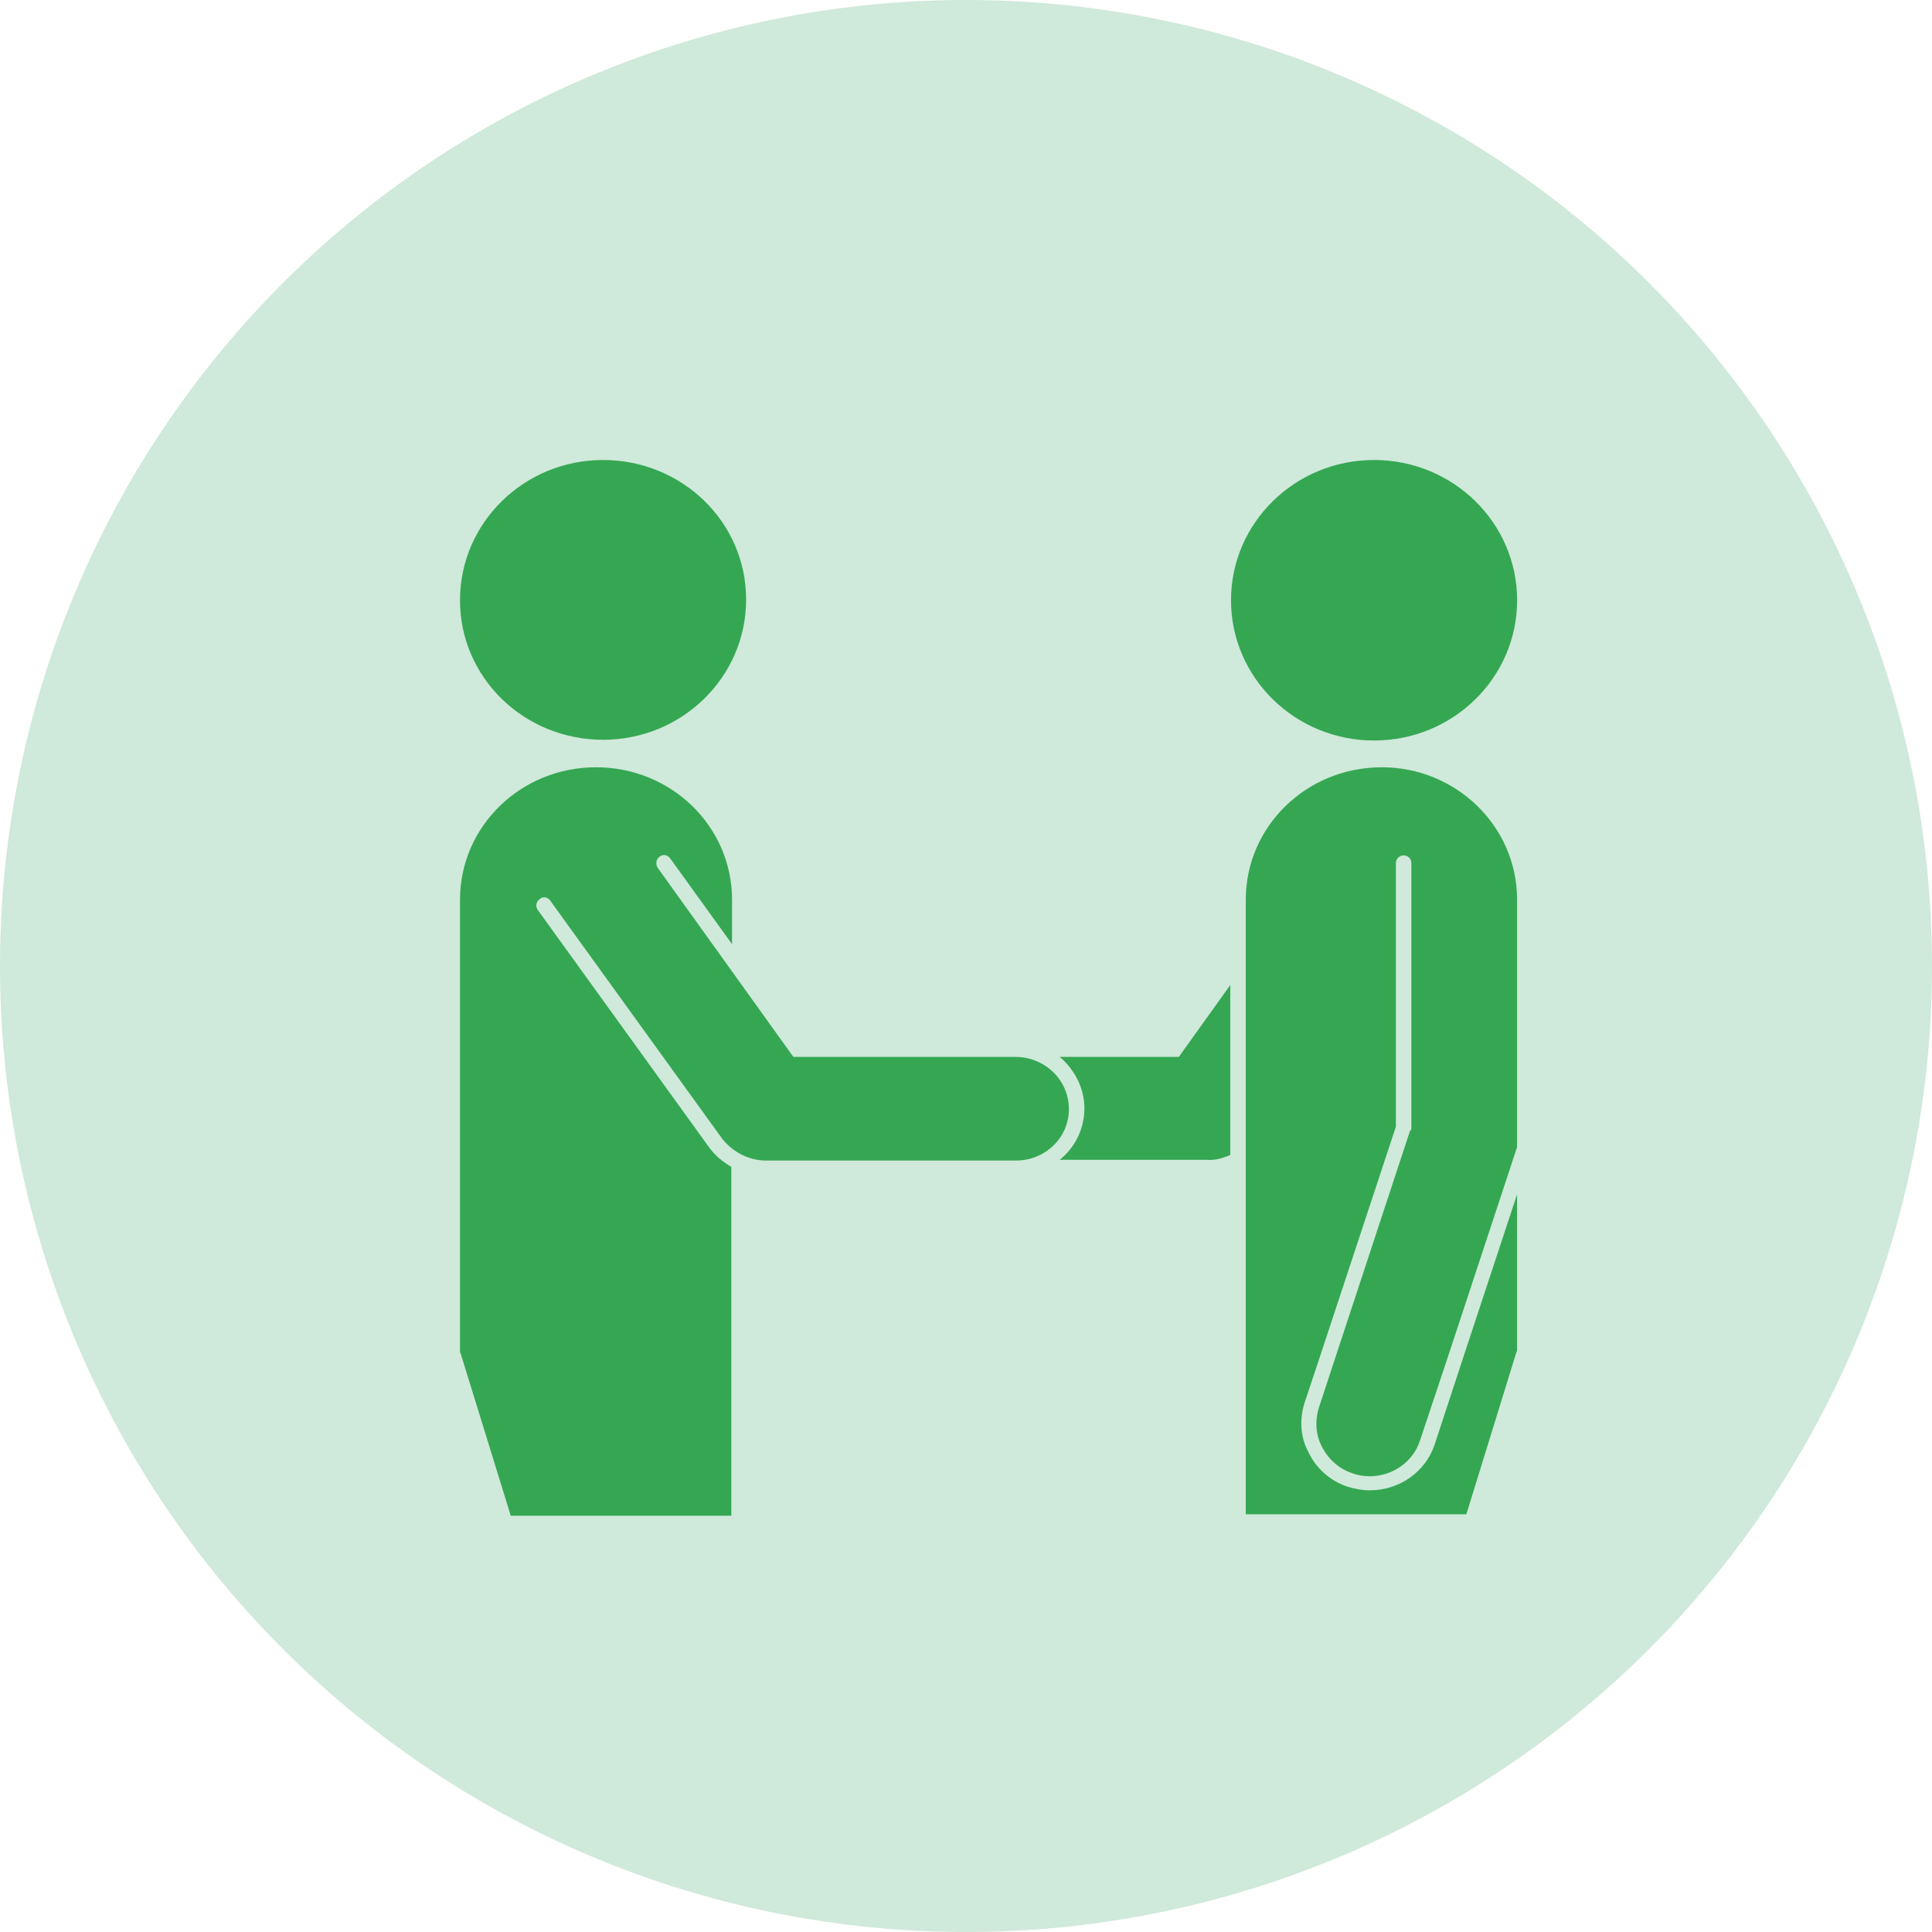
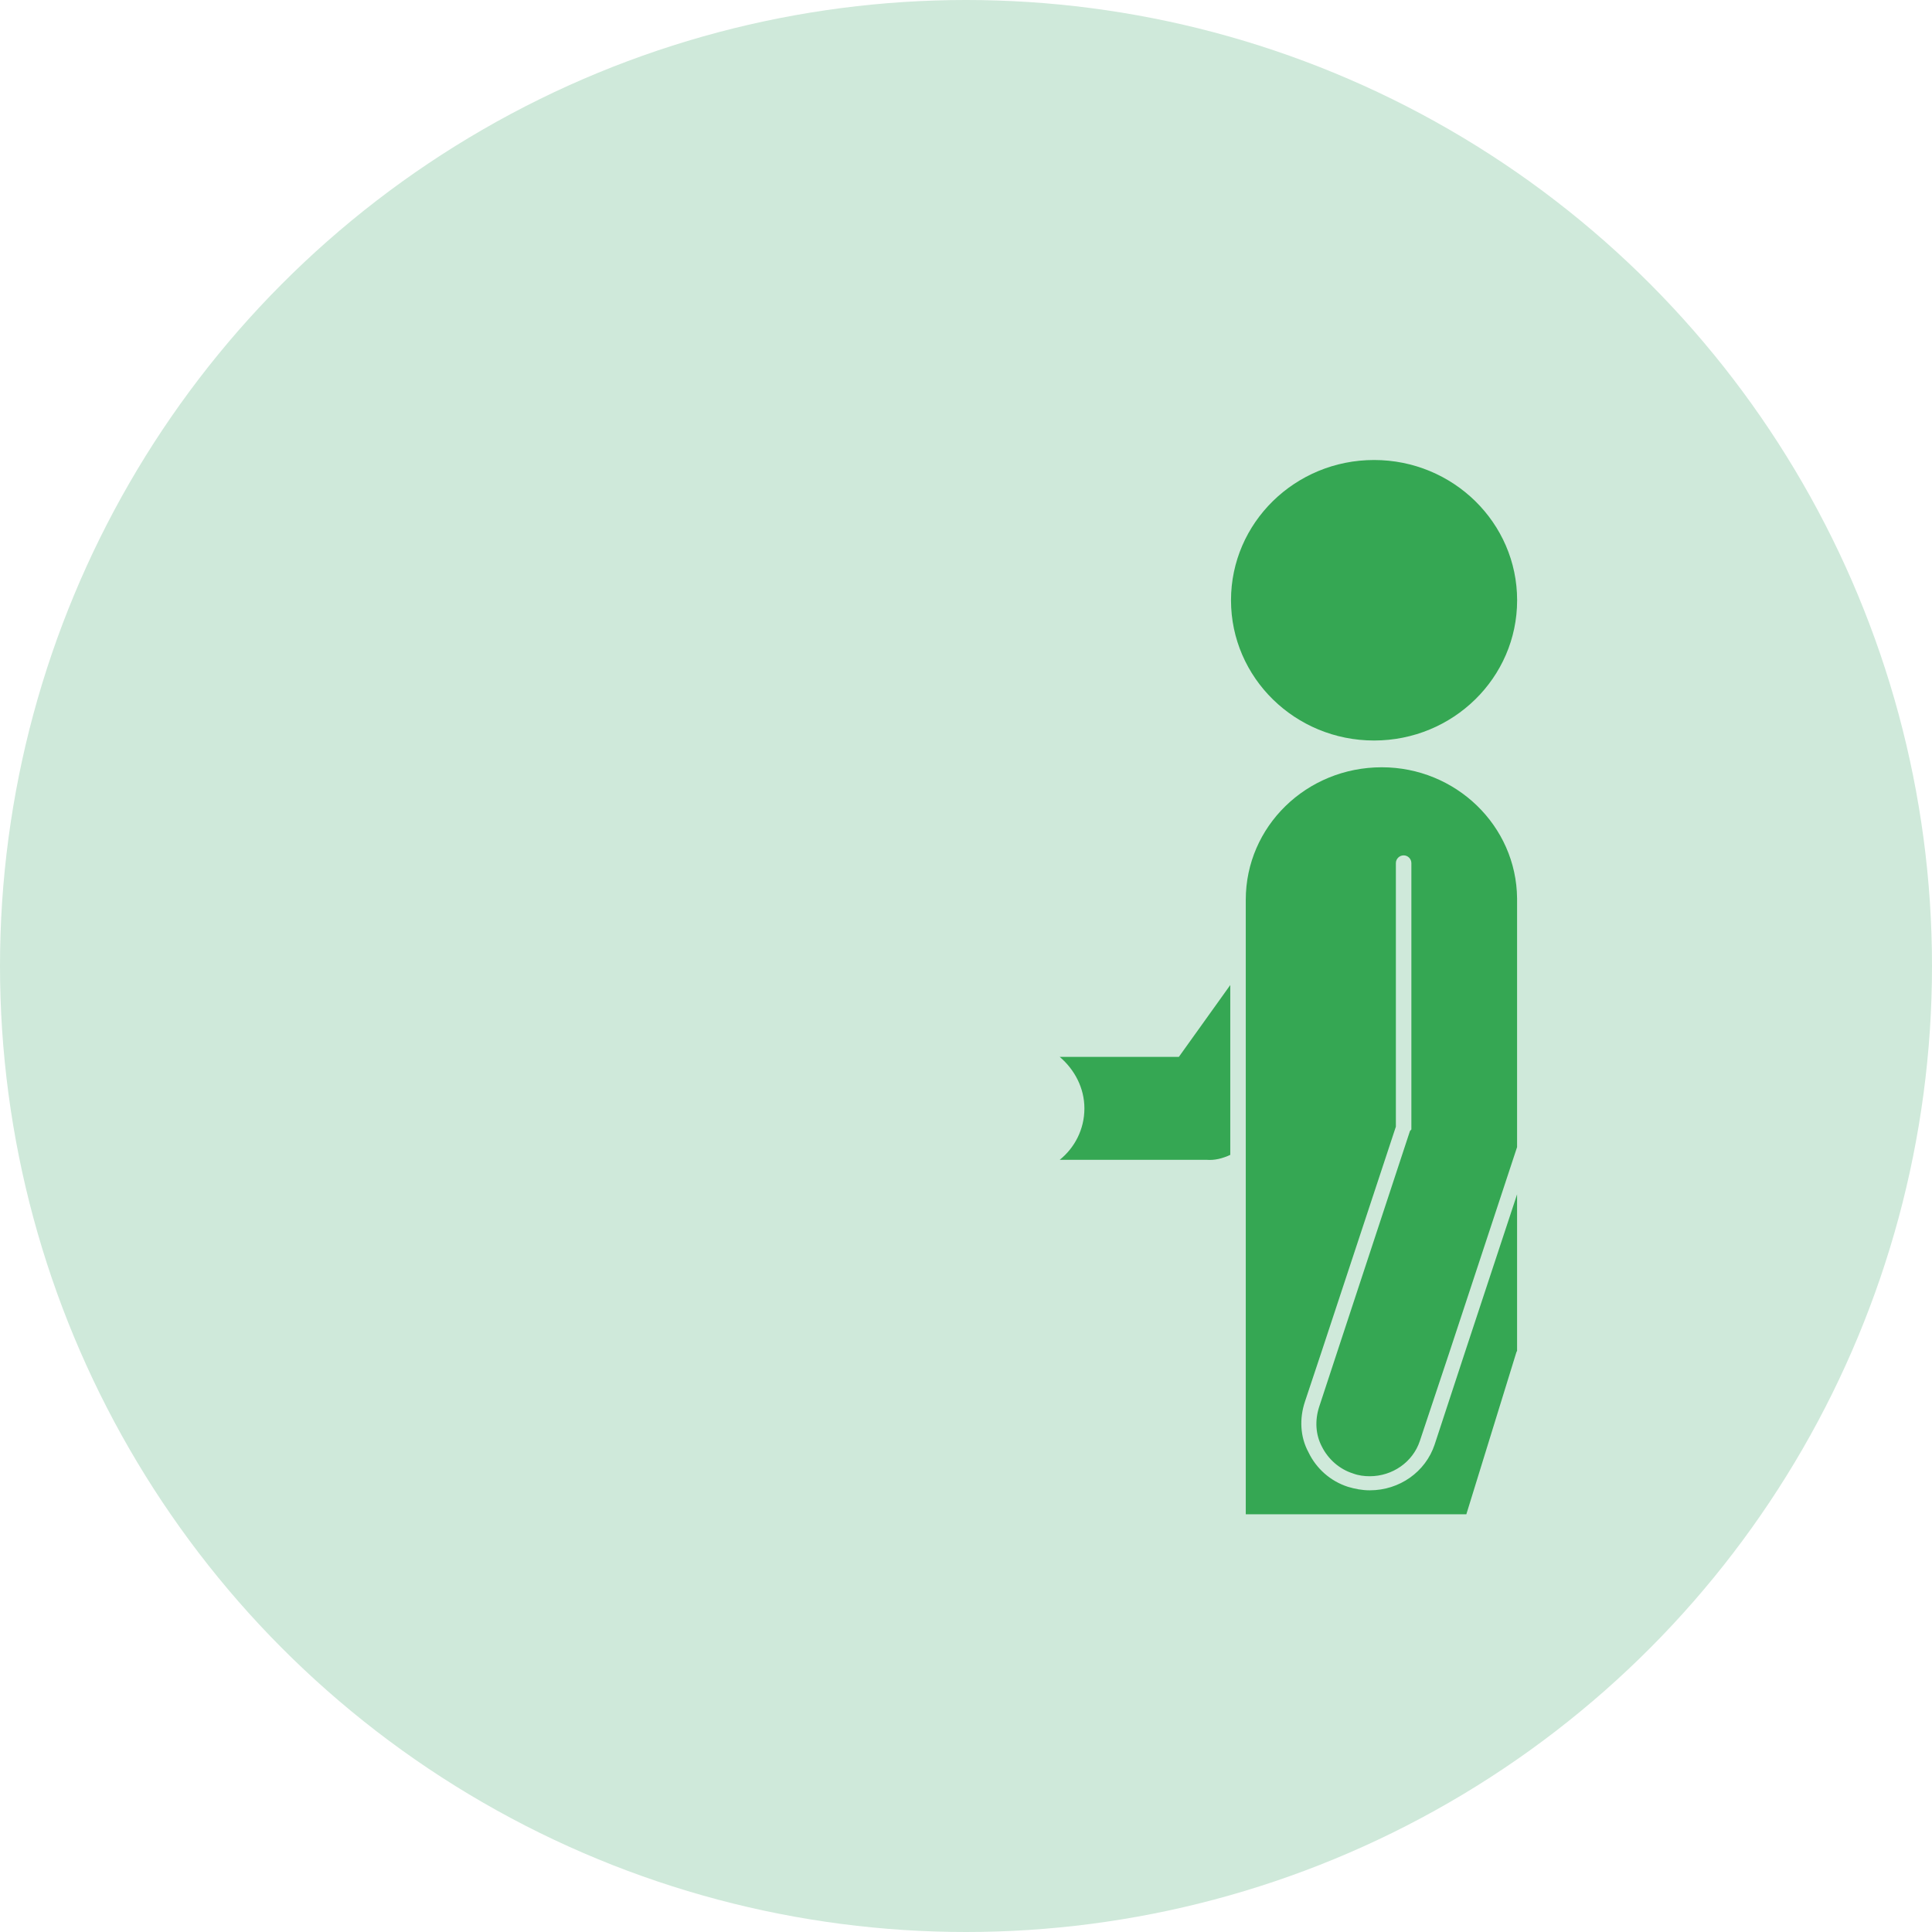
<svg xmlns="http://www.w3.org/2000/svg" width="42" height="42" viewBox="0 0 42 42" fill="none">
  <circle cx="21" cy="21" r="21" fill="#CFE9DA" />
  <path d="M26.745 25.106V21.414L25.627 22.976H23.038C23.36 23.252 23.574 23.651 23.574 24.095C23.574 24.554 23.36 24.953 23.038 25.213H26.224C26.408 25.229 26.577 25.183 26.745 25.106Z" fill="#35A753" />
-   <path d="M13.11 16.082C14.826 16.082 16.22 14.719 16.22 13.033C16.22 11.348 14.826 10 13.11 10C11.394 10 10 11.364 10 13.049C10 14.734 11.394 16.082 13.11 16.082Z" fill="#35A753" />
  <path d="M26.761 13.049C26.761 14.734 28.155 16.098 29.871 16.098C31.587 16.098 32.981 14.734 32.981 13.049C32.981 11.364 31.587 10 29.871 10C28.155 10 26.761 11.364 26.761 13.049Z" fill="#35A753" />
-   <path d="M23.237 24.11C23.237 24.738 22.716 25.229 22.088 25.229H16.649C16.281 25.229 15.929 25.045 15.699 24.754L11.992 19.621L11.961 19.575C11.9 19.499 11.808 19.483 11.731 19.545C11.655 19.606 11.639 19.698 11.685 19.774L15.423 24.953C15.546 25.121 15.714 25.259 15.898 25.366V32.95H11.103L10.015 29.426L10 29.396V19.56C10 17.967 11.318 16.68 12.957 16.68C14.596 16.68 15.914 17.967 15.914 19.56V20.525L14.566 18.656C14.504 18.579 14.412 18.564 14.336 18.625C14.274 18.671 14.259 18.748 14.274 18.809C14.274 18.825 14.29 18.84 14.29 18.855L17.247 22.976H22.073C22.716 22.976 23.237 23.482 23.237 24.11Z" fill="#35A753" />
  <path d="M30.682 24.554V18.763C30.682 18.671 30.606 18.595 30.514 18.595C30.422 18.595 30.345 18.671 30.345 18.763V24.493L28.721 29.411L28.369 30.468C28.246 30.836 28.262 31.234 28.445 31.571C28.614 31.924 28.921 32.199 29.303 32.322C29.457 32.368 29.61 32.398 29.778 32.398C30.422 32.398 30.989 32 31.188 31.403L31.847 29.396L32.98 25.964V29.365L32.965 29.396L31.877 32.919H27.082V19.56C27.082 17.967 28.4 16.68 30.039 16.68C31.648 16.68 32.965 17.951 32.98 19.529V24.937L31.494 29.442L30.866 31.326C30.713 31.786 30.269 32.092 29.778 32.092C29.656 32.092 29.533 32.077 29.411 32.031C29.12 31.939 28.875 31.724 28.737 31.449C28.599 31.188 28.583 30.882 28.675 30.591L29.058 29.426L30.652 24.585L30.682 24.554Z" fill="#35A753" />
</svg>